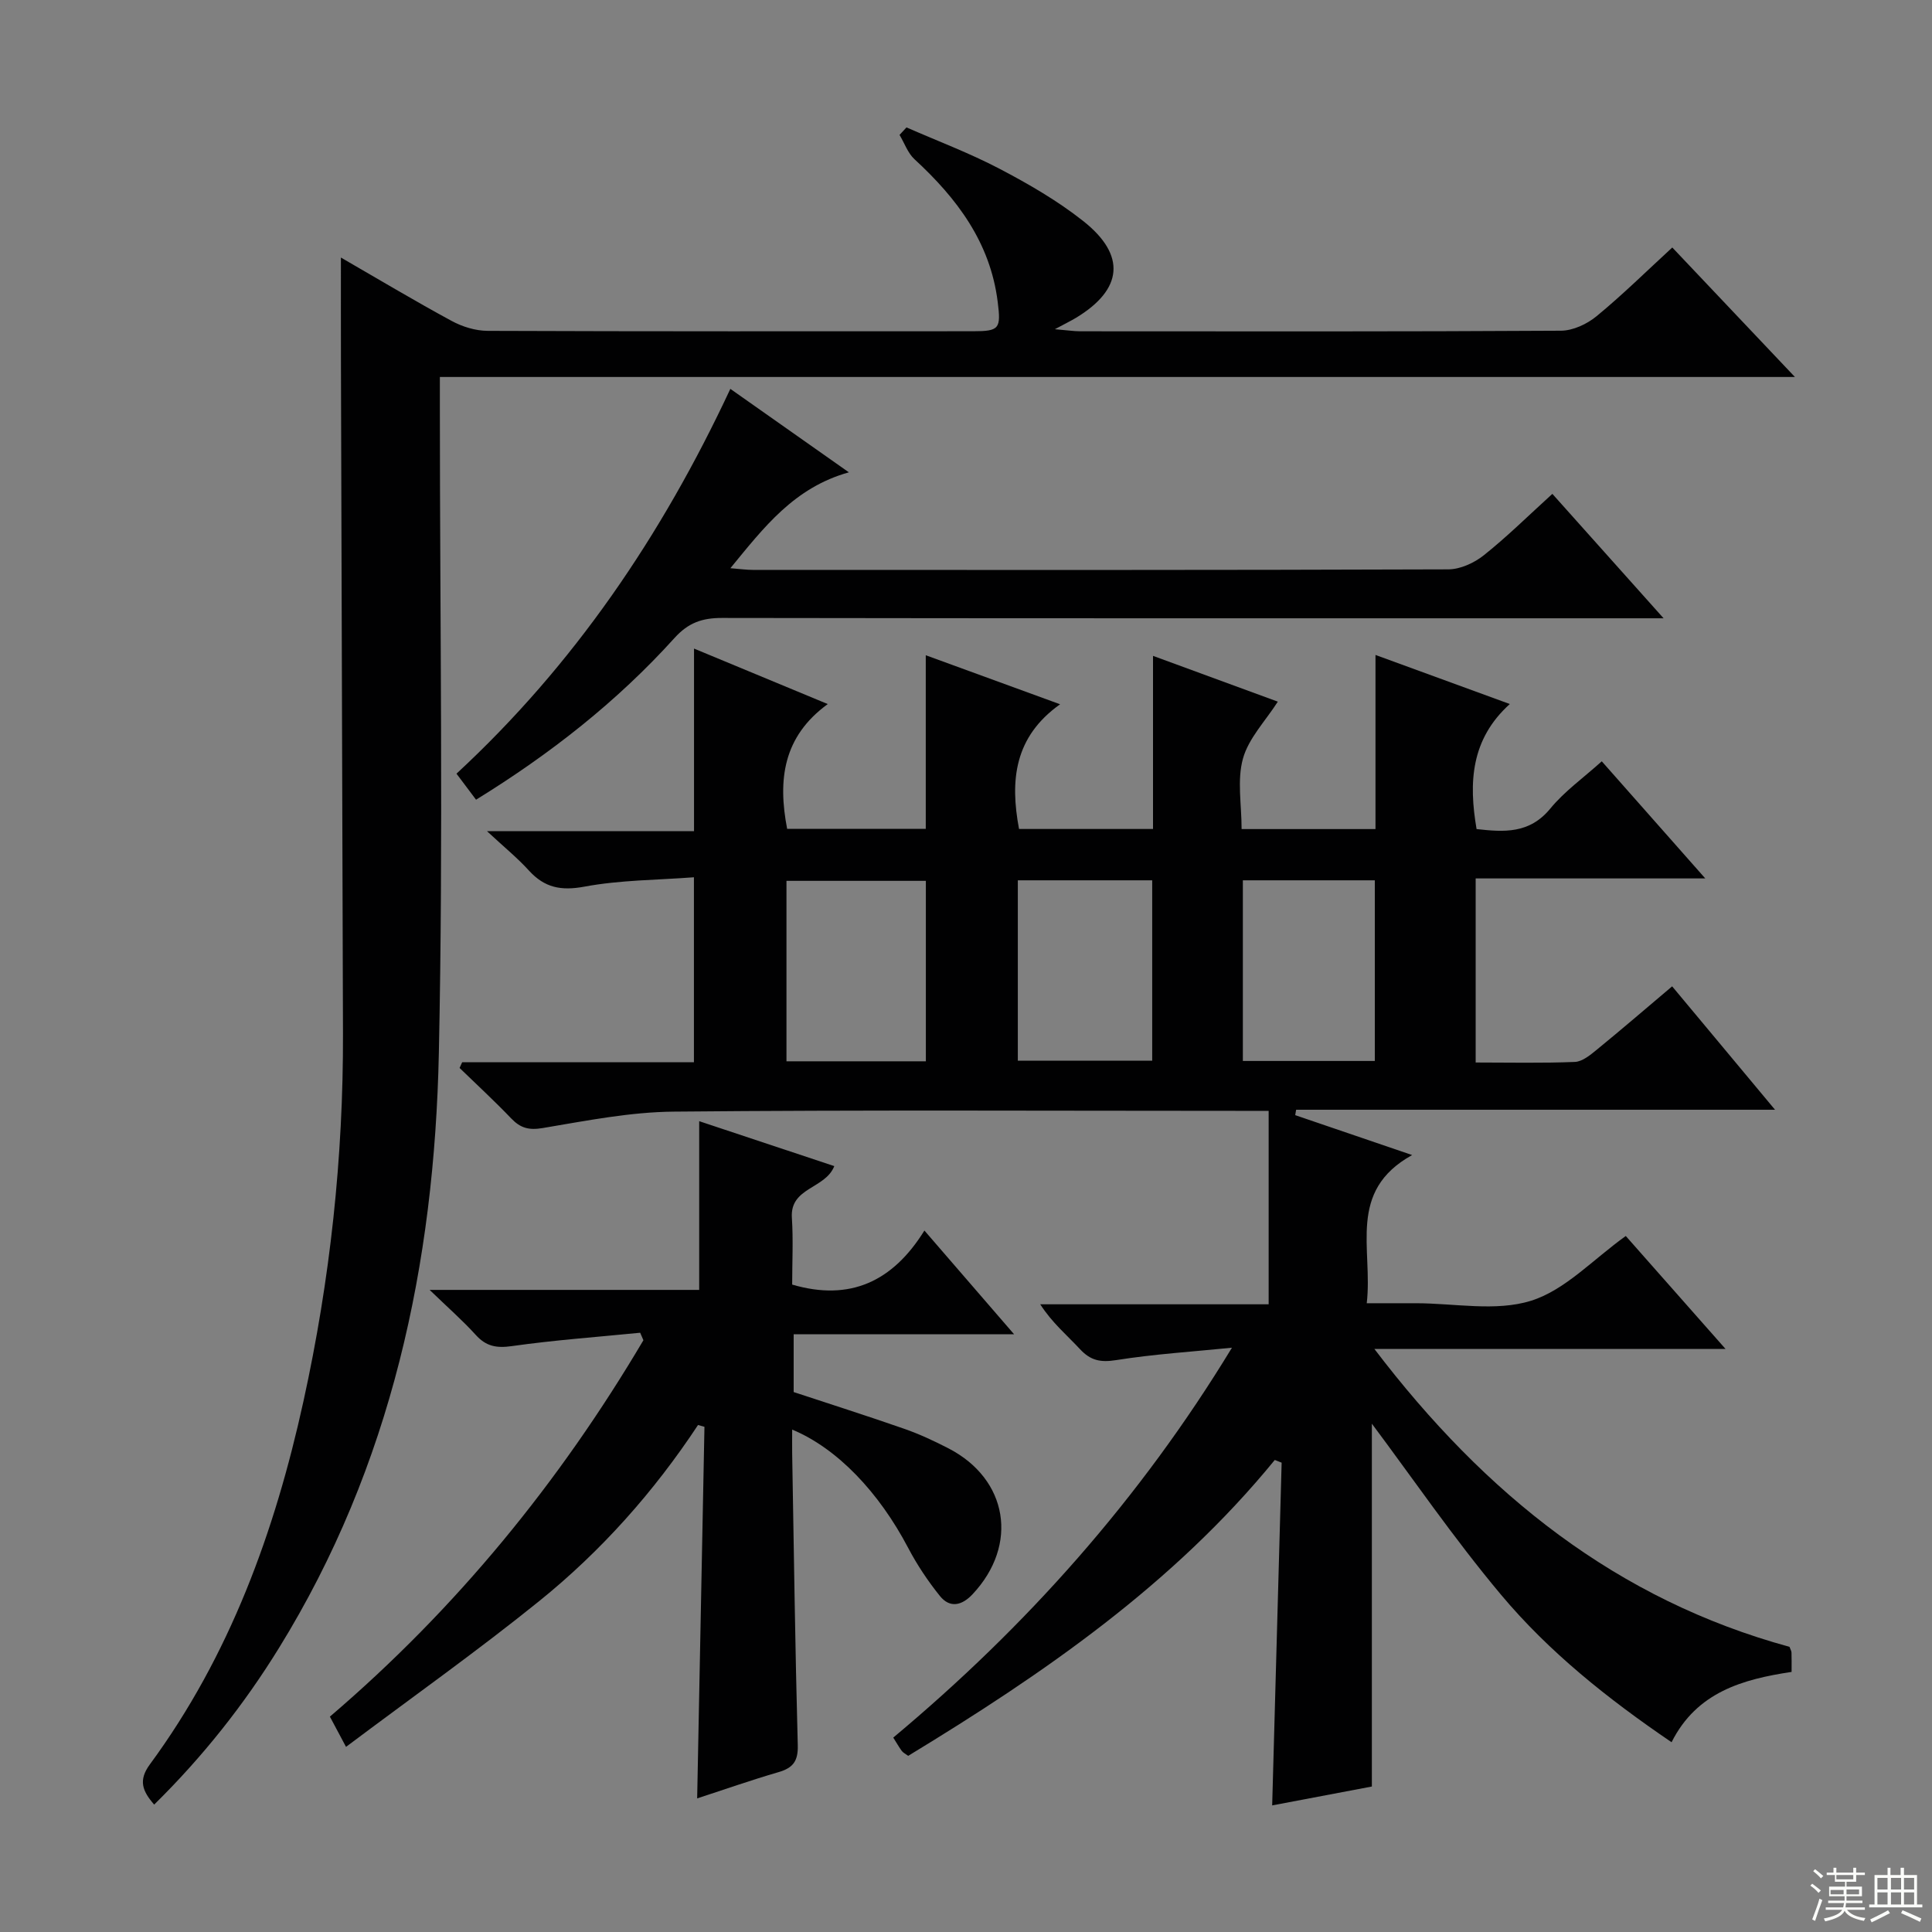
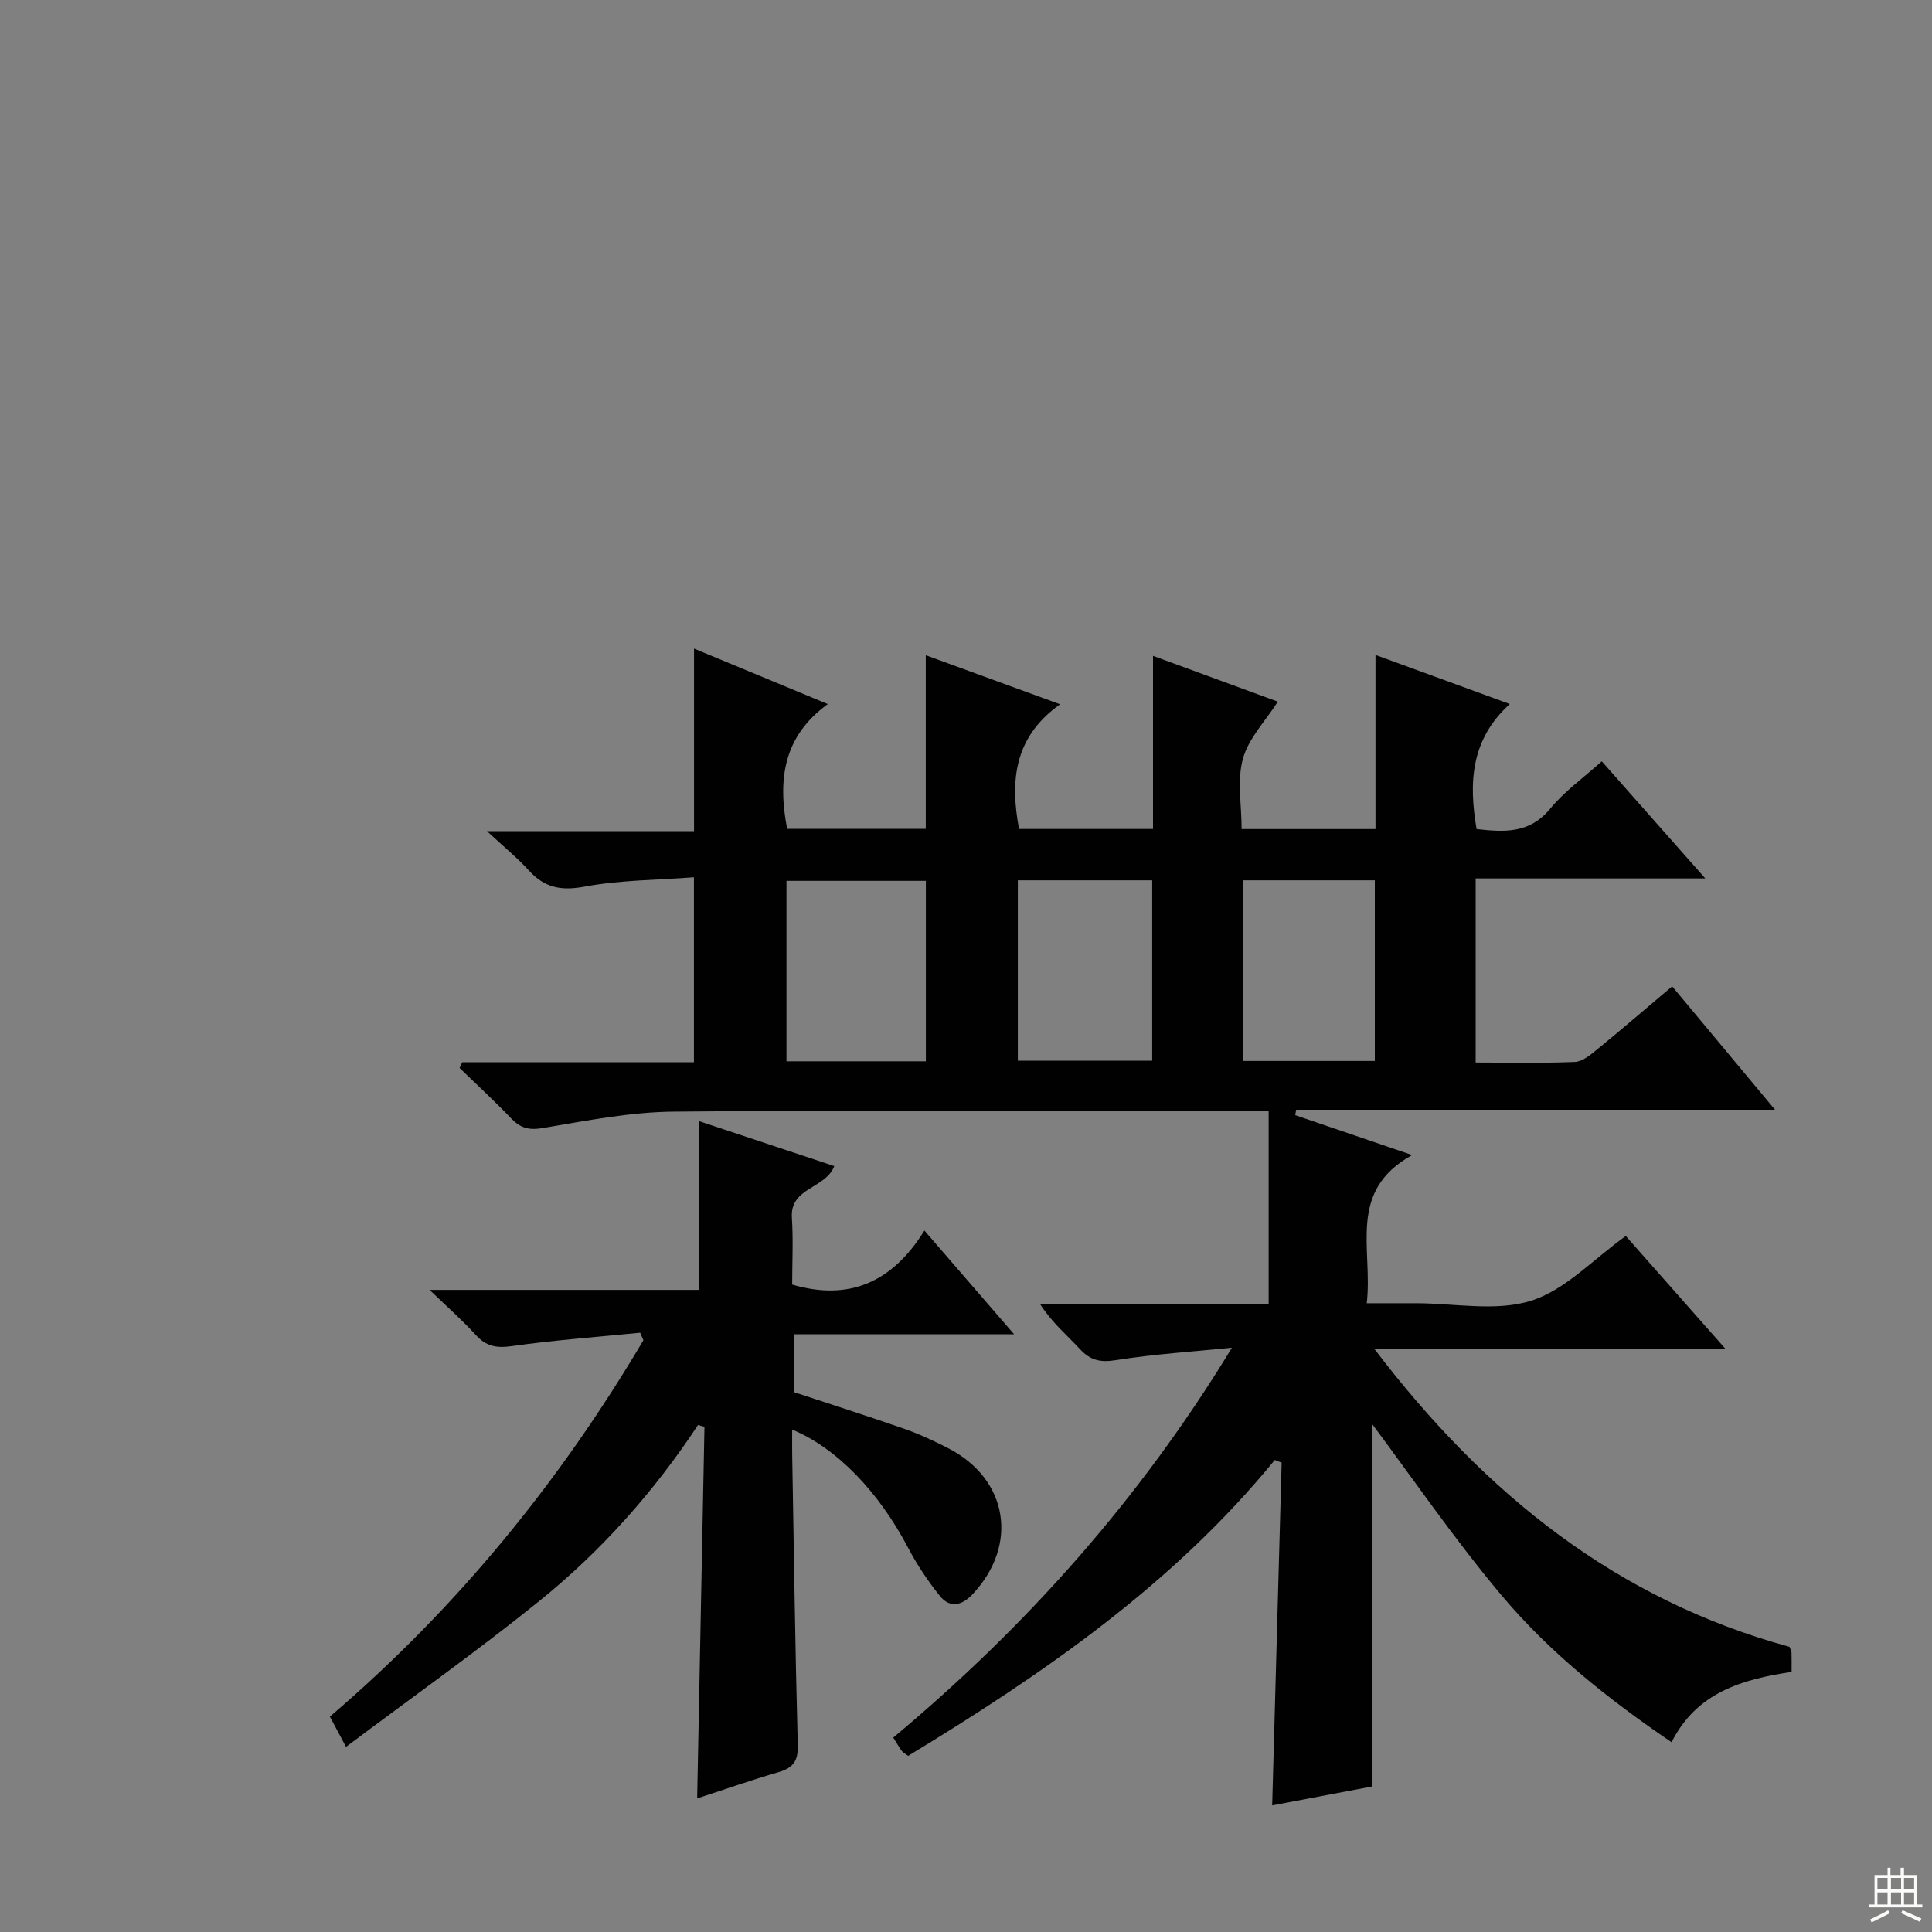
<svg xmlns="http://www.w3.org/2000/svg" enable-background="new 0 0 400 400" viewBox="0 0 400 400">
  <rect x="0" y="0" width="400" height="400" fill="#808080" stroke="none" />
  <g fill="#010102">
    <path d="m95.69 219.92h47.98c0-12.68 0-24.94 0-38.29-7.65.58-15.29.56-22.67 1.94-4.86.9-8.26.22-11.5-3.34-2.4-2.64-5.21-4.92-8.68-8.15h42.87c0-12.51 0-24.59 0-37.8 9.43 3.91 18.03 7.48 27.69 11.49-9.27 6.74-10.37 15.69-8.41 25.83h28.7c0-11.64 0-23.38 0-35.94 9.37 3.42 18.01 6.57 27.81 10.15-9.48 6.75-10.4 15.73-8.5 25.82h27.74c0-11.8 0-23.52 0-35.84 9.1 3.34 17.49 6.41 25.84 9.48-2.57 4.01-6.05 7.58-7.22 11.79-1.24 4.45-.28 9.51-.28 14.59h27.72c0-11.76 0-23.51 0-36.05 9.34 3.41 17.99 6.58 27.81 10.16-8.07 7.3-8.54 16.22-6.88 25.89 5.65.63 10.94 1.02 15.26-4.24 2.92-3.56 6.81-6.32 10.66-9.79 6.99 7.91 13.86 15.68 21.43 24.25-16.43 0-31.81 0-47.54 0v38.11c6.98 0 13.78.16 20.55-.12 1.57-.07 3.24-1.48 4.6-2.59 5.13-4.19 10.14-8.51 15.53-13.06 7.09 8.5 13.88 16.65 21.3 25.55-33.58 0-66.36 0-99.15 0-.06.37-.12.75-.19 1.12 7.57 2.58 15.14 5.17 24.21 8.26-13.55 7.5-8.09 19.4-9.4 30.68h6.16 4c8 0 16.55 1.77 23.84-.51 7.07-2.2 12.84-8.56 19.63-13.41 6.34 7.18 13.01 14.72 20.65 23.38-24.66 0-48.08 0-72.7 0 23 30.23 50.3 51.94 85.95 61.68.2.57.4.87.41 1.19.04 1.15.02 2.31.02 4-10.06 1.52-19.62 4.14-24.85 14.56-13.27-9.03-25.38-18.69-35.31-30.54-9.84-11.74-18.53-24.45-26.74-35.41v75.12c-6.62 1.25-14.04 2.66-20.64 3.91.66-23.71 1.31-47.34 1.96-70.96-.47-.19-.95-.37-1.42-.56-21.05 25.77-47.88 44.24-75.9 61.26-.59-.44-1.05-.65-1.32-1.01-.58-.78-1.05-1.64-1.77-2.77 27.56-23.02 51.1-49.42 70.12-80.72-8.01.81-16.07 1.31-24 2.57-3.22.51-5.27.08-7.44-2.25-2.7-2.91-5.79-5.47-8.25-9.31h47.29c0-13.54 0-26.41 0-40.05-2.66 0-4.42 0-6.17 0-38.99 0-77.98-.21-116.97.16-9.07.08-18.15 1.89-27.15 3.4-2.89.49-4.62 0-6.53-1.99-3.44-3.6-7.11-6.98-10.69-10.45.18-.39.36-.79.54-1.19zm96-37.55c-9.87 0-19.38 0-28.86 0v37.36h28.86c0-12.5 0-24.72 0-37.36zm46.86-.11c-9.35 0-18.42 0-27.82 0v37.35h27.82c0-12.63 0-24.86 0-37.35zm18.77 37.4h27.32c0-12.7 0-25.06 0-37.4-9.27 0-18.17 0-27.32 0z" />
-     <path d="m70.58 53.32c7.7 4.44 15.22 8.95 22.92 13.12 2.22 1.21 4.96 2.05 7.47 2.06 33.5.13 67 .09 100.49.08 5.49 0 5.8-.54 5.1-6.11-1.55-12.31-8.44-21.41-17.22-29.5-1.4-1.29-2.08-3.34-3.1-5.04.48-.52.96-1.04 1.44-1.55 6.44 2.82 13.06 5.31 19.28 8.57 6.01 3.15 11.99 6.61 17.29 10.8 8.98 7.09 8.23 14.19-1.49 20.06-.98.59-2.02 1.09-4.36 2.35 2.65.22 3.96.43 5.27.43 33.16.02 66.33.08 99.49-.12 2.5-.01 5.41-1.37 7.39-3 5.36-4.41 10.33-9.31 15.68-14.23 8.39 8.86 16.48 17.4 25.39 26.81-94.01 0-186.99 0-280.55 0v6.5c0 44.5.73 89.01-.21 133.48-.92 43.58-9.79 85.43-33.11 123.18-7.27 11.78-15.81 22.55-25.83 32.41-2.44-2.8-3.32-5.02-.9-8.31 16.57-22.52 25.88-48.2 31.81-75.21 5.51-25.07 8.26-50.47 8.18-76.16-.14-46.12-.28-92.24-.42-138.36-.02-7.25-.01-14.48-.01-22.26z" />
    <path d="m132.54 275.93c-8.87.88-17.77 1.52-26.58 2.77-3.18.45-5.32.05-7.47-2.33-2.66-2.94-5.67-5.57-9.54-9.31h55.81c0-11.98 0-23.33 0-34.93 9.06 3.01 18.45 6.13 27.97 9.3-1.86 4.75-9.19 4.37-8.78 10.68.3 4.63.06 9.3.06 13.85 11.97 3.51 20.83-.63 27.38-11.19 6.33 7.33 12.03 13.92 18.57 21.48-15.94 0-30.64 0-45.64 0v11.96c7.6 2.51 15.31 4.96 22.93 7.62 3.12 1.09 6.16 2.51 9.11 4.03 12.36 6.38 14.58 19.99 5.01 30.2-2.2 2.35-4.7 2.97-6.8.34-2.47-3.08-4.71-6.43-6.54-9.92-6.05-11.52-14.67-20.61-24.02-24.5 0 1.81-.02 3.38 0 4.95.35 20.14.62 40.28 1.16 60.41.09 3.32-1.01 4.7-4.01 5.57-5.55 1.61-11.02 3.54-16.82 5.43.51-25.97 1.01-51.45 1.51-76.93-.44-.13-.89-.25-1.33-.38-9.13 13.83-20.06 26.11-32.87 36.45-12.78 10.32-26.21 19.83-40.01 30.19-1.47-2.76-2.35-4.41-3.34-6.26 26.21-22.39 47.53-48.54 64.91-77.93-.23-.51-.45-1.03-.67-1.55z" />
-     <path d="m98.56 165.57c-1.36-1.81-2.54-3.38-4.05-5.39 24.29-22.48 42.5-49.27 56.7-79.67 8.08 5.69 15.88 11.18 24.54 17.28-11.34 3.17-17.57 11.37-24.53 19.85 1.91.15 3.28.35 4.66.35 47.99.02 95.98.06 143.97-.11 2.48-.01 5.37-1.33 7.36-2.92 4.8-3.82 9.18-8.16 14.19-12.71 7.47 8.36 14.84 16.6 23.03 25.76-2.57 0-4.26 0-5.96 0-62.99 0-125.97.03-188.96-.07-4.1-.01-6.99.96-9.88 4.17-11.88 13.15-25.72 24-41.07 33.46z" />
  </g>
-   <path d="m374.8 390.4.4-.4c.7.5 1.3 1 1.8 1.4l-.5.5c-.5-.6-1.1-1.1-1.7-1.5zm1 7.3-.6-.3c.5-1.4 1.1-2.8 1.5-4.3.2.1.4.2.6.3-.5 1.3-1 2.8-1.5 4.3zm-.4-10.3.4-.4c.4.3 1 .8 1.7 1.4l-.5.5c-.4-.5-1-1-1.6-1.5zm2.5.3h1.7v-1h.6v1h3.5v-1h.6v1h1.8v.5h-1.8v1.4h-2v1h3.2v2h-3.2v.9h3.3v.5h-3.4c0 .3-.1.6-.1.9h4v.5h-3.7c.7.9 1.9 1.5 3.8 1.7-.1.2-.2.4-.3.6-2.1-.4-3.5-1.1-4-2.1-.4 1-1.8 1.7-4 2.2-.1-.2-.2-.4-.3-.6 2.1-.4 3.4-1 3.8-1.8h-3.4v-.5h3.6c.1-.3.1-.6.2-.9h-3.3v-.5h3.4c0-.3 0-.6 0-.9h-3.2v-2h3.3v-1h-2.1v-1.4h-1.7v-.5zm1.1 3.5v1h2.7c0-.3 0-.4 0-.4 0-.1 0-.2 0-.2 0-.1 0-.2 0-.3h-2.7zm1.2-3v.9h3.5v-.9zm4.7 3h-2.6v.6.4h2.6z" fill="#fbfcfa" />
  <path d="m393.6 386.7h.6v1.5h2.7v6.1h1.1v.6h-11v-.6h1.1v-6.1h2.7v-1.5h.6v1.5h2.1v-1.5zm-2.7 8.8.4.6c-1.2.6-2.5 1.3-3.8 1.9-.1-.2-.2-.4-.3-.6 1.2-.6 2.5-1.2 3.7-1.9zm-2.2-6.7v2.4h2.1v-2.4zm0 3v2.5h2.1v-2.5zm2.8-3v2.4h2.1v-2.4zm0 3v2.5h2.1v-2.5zm6 6.1c-1.4-.7-2.7-1.3-3.9-1.8l.3-.6c1.5.6 2.7 1.2 3.9 1.7zm-1.2-9.1h-2.1v2.4h2.1zm-2.1 3v2.5h2.1v-2.5z" fill="#fbfcfa" />
</svg>